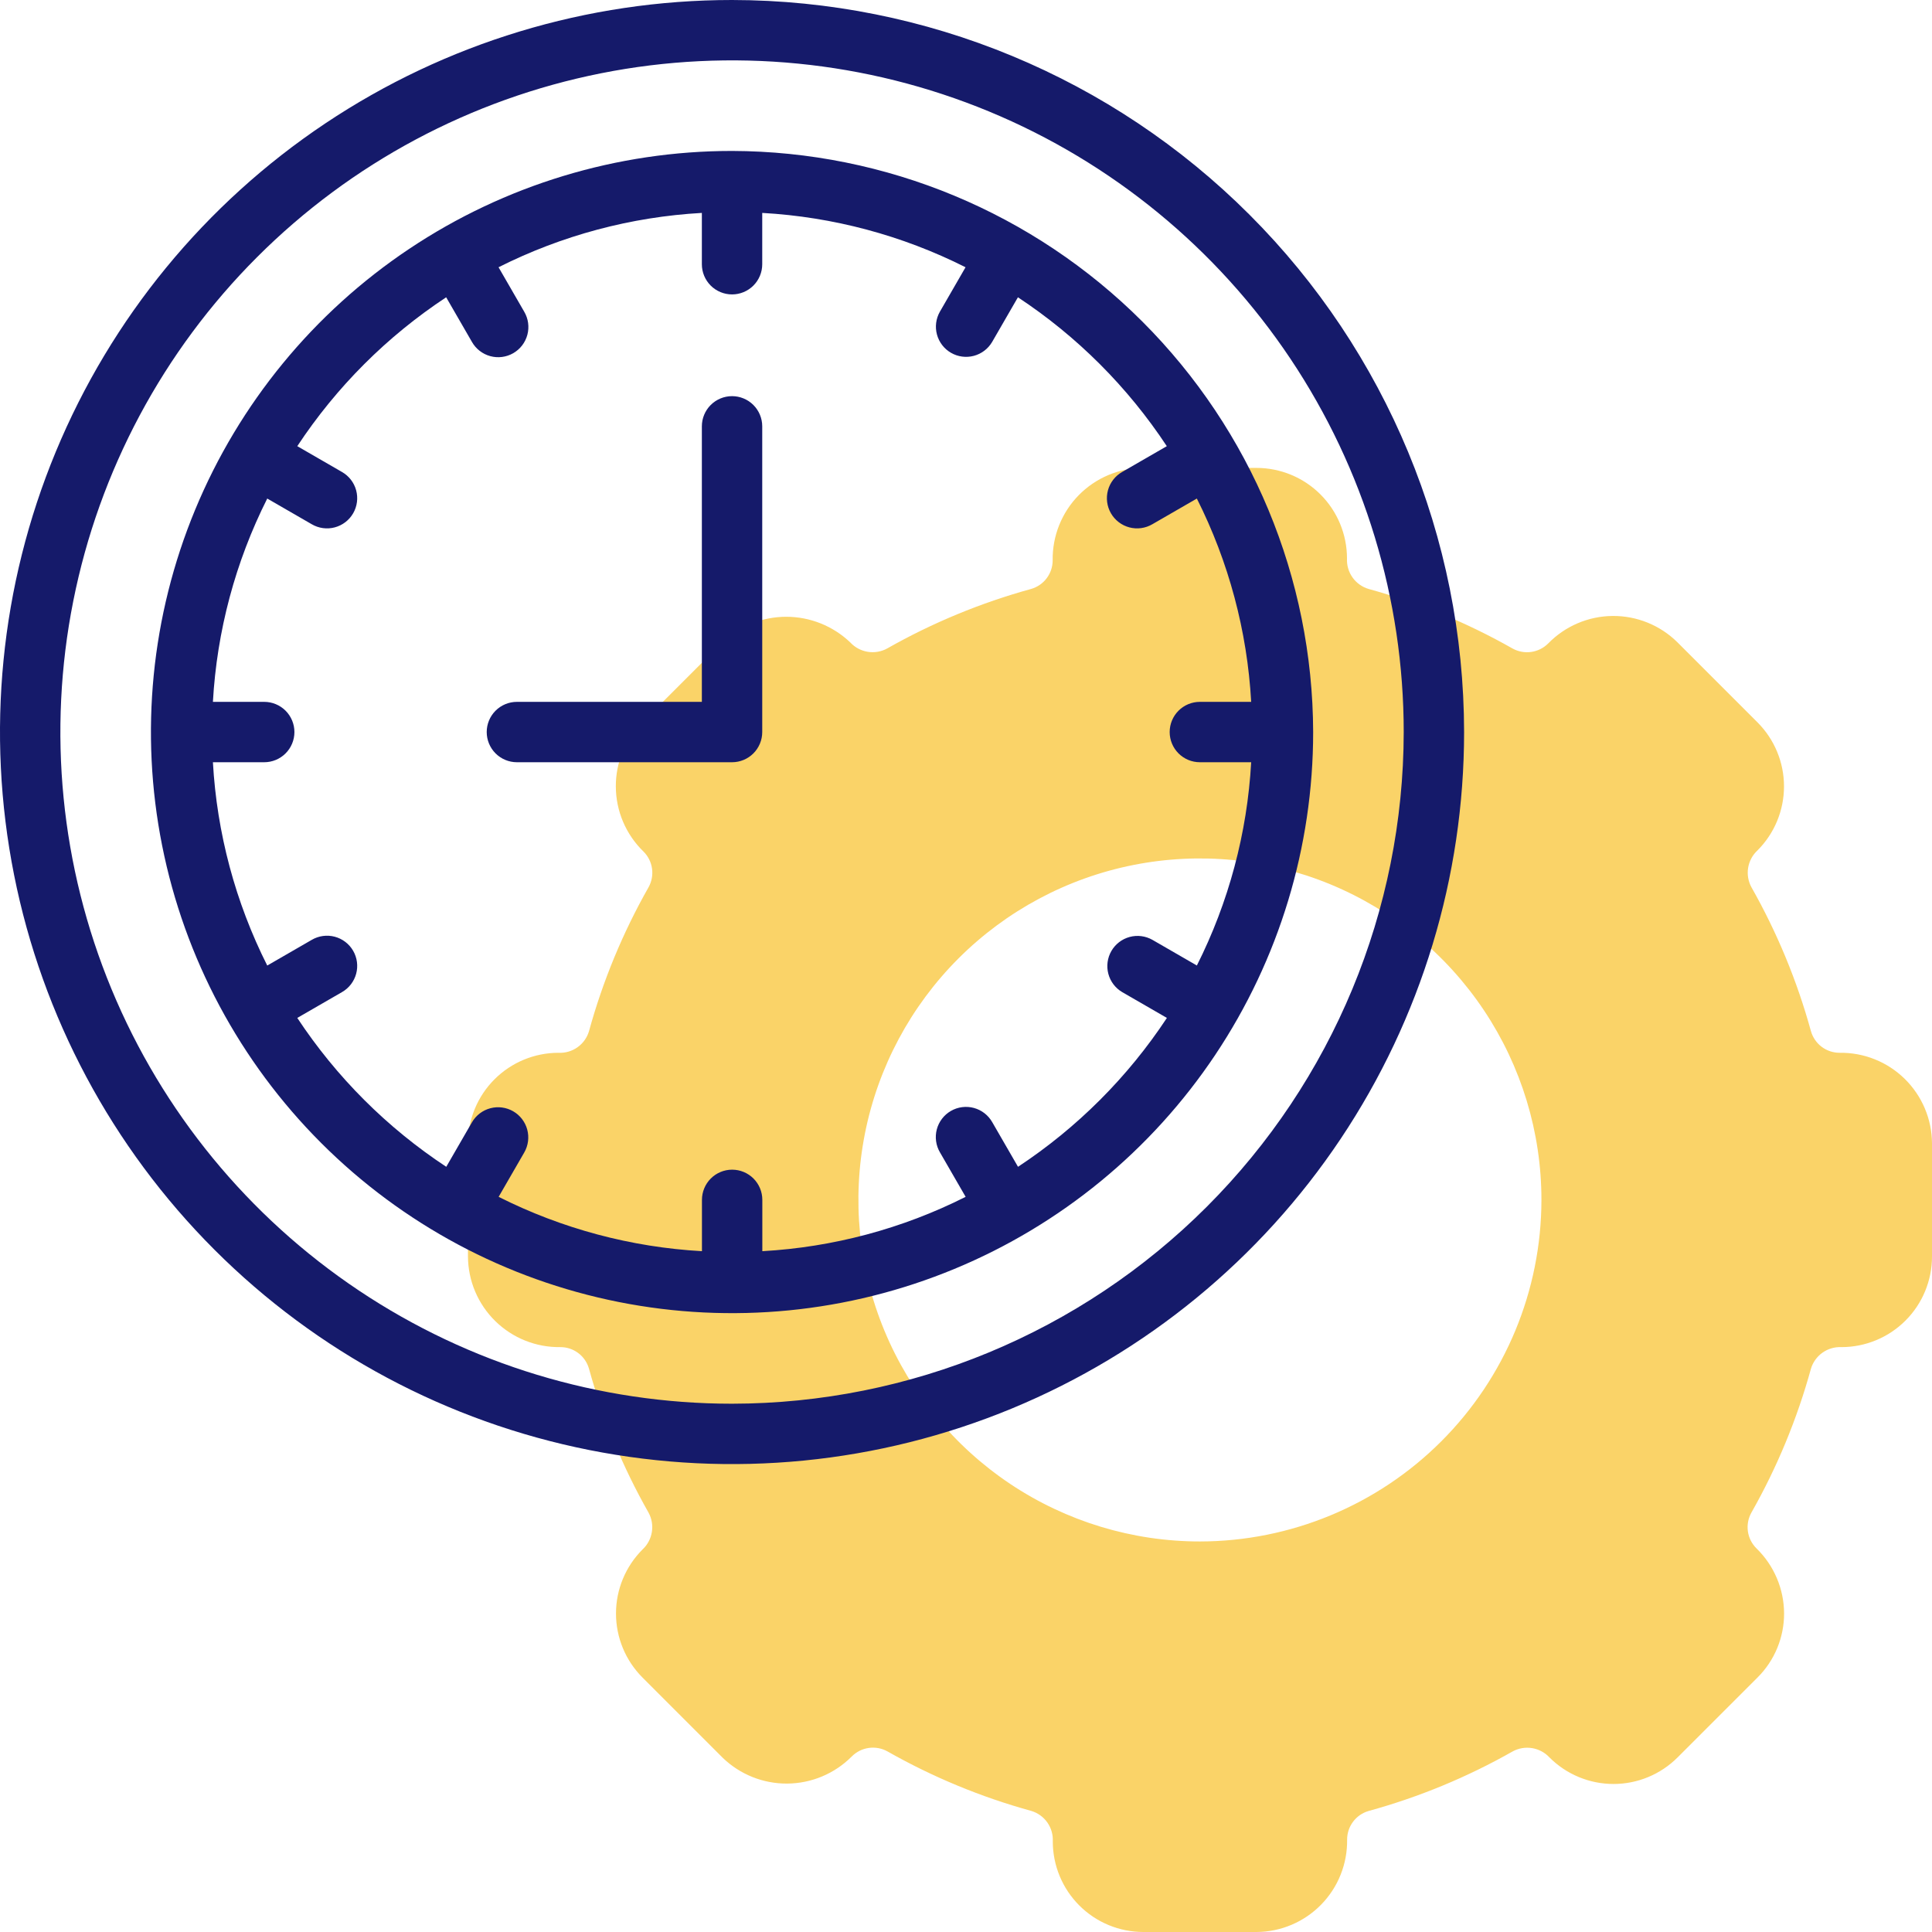
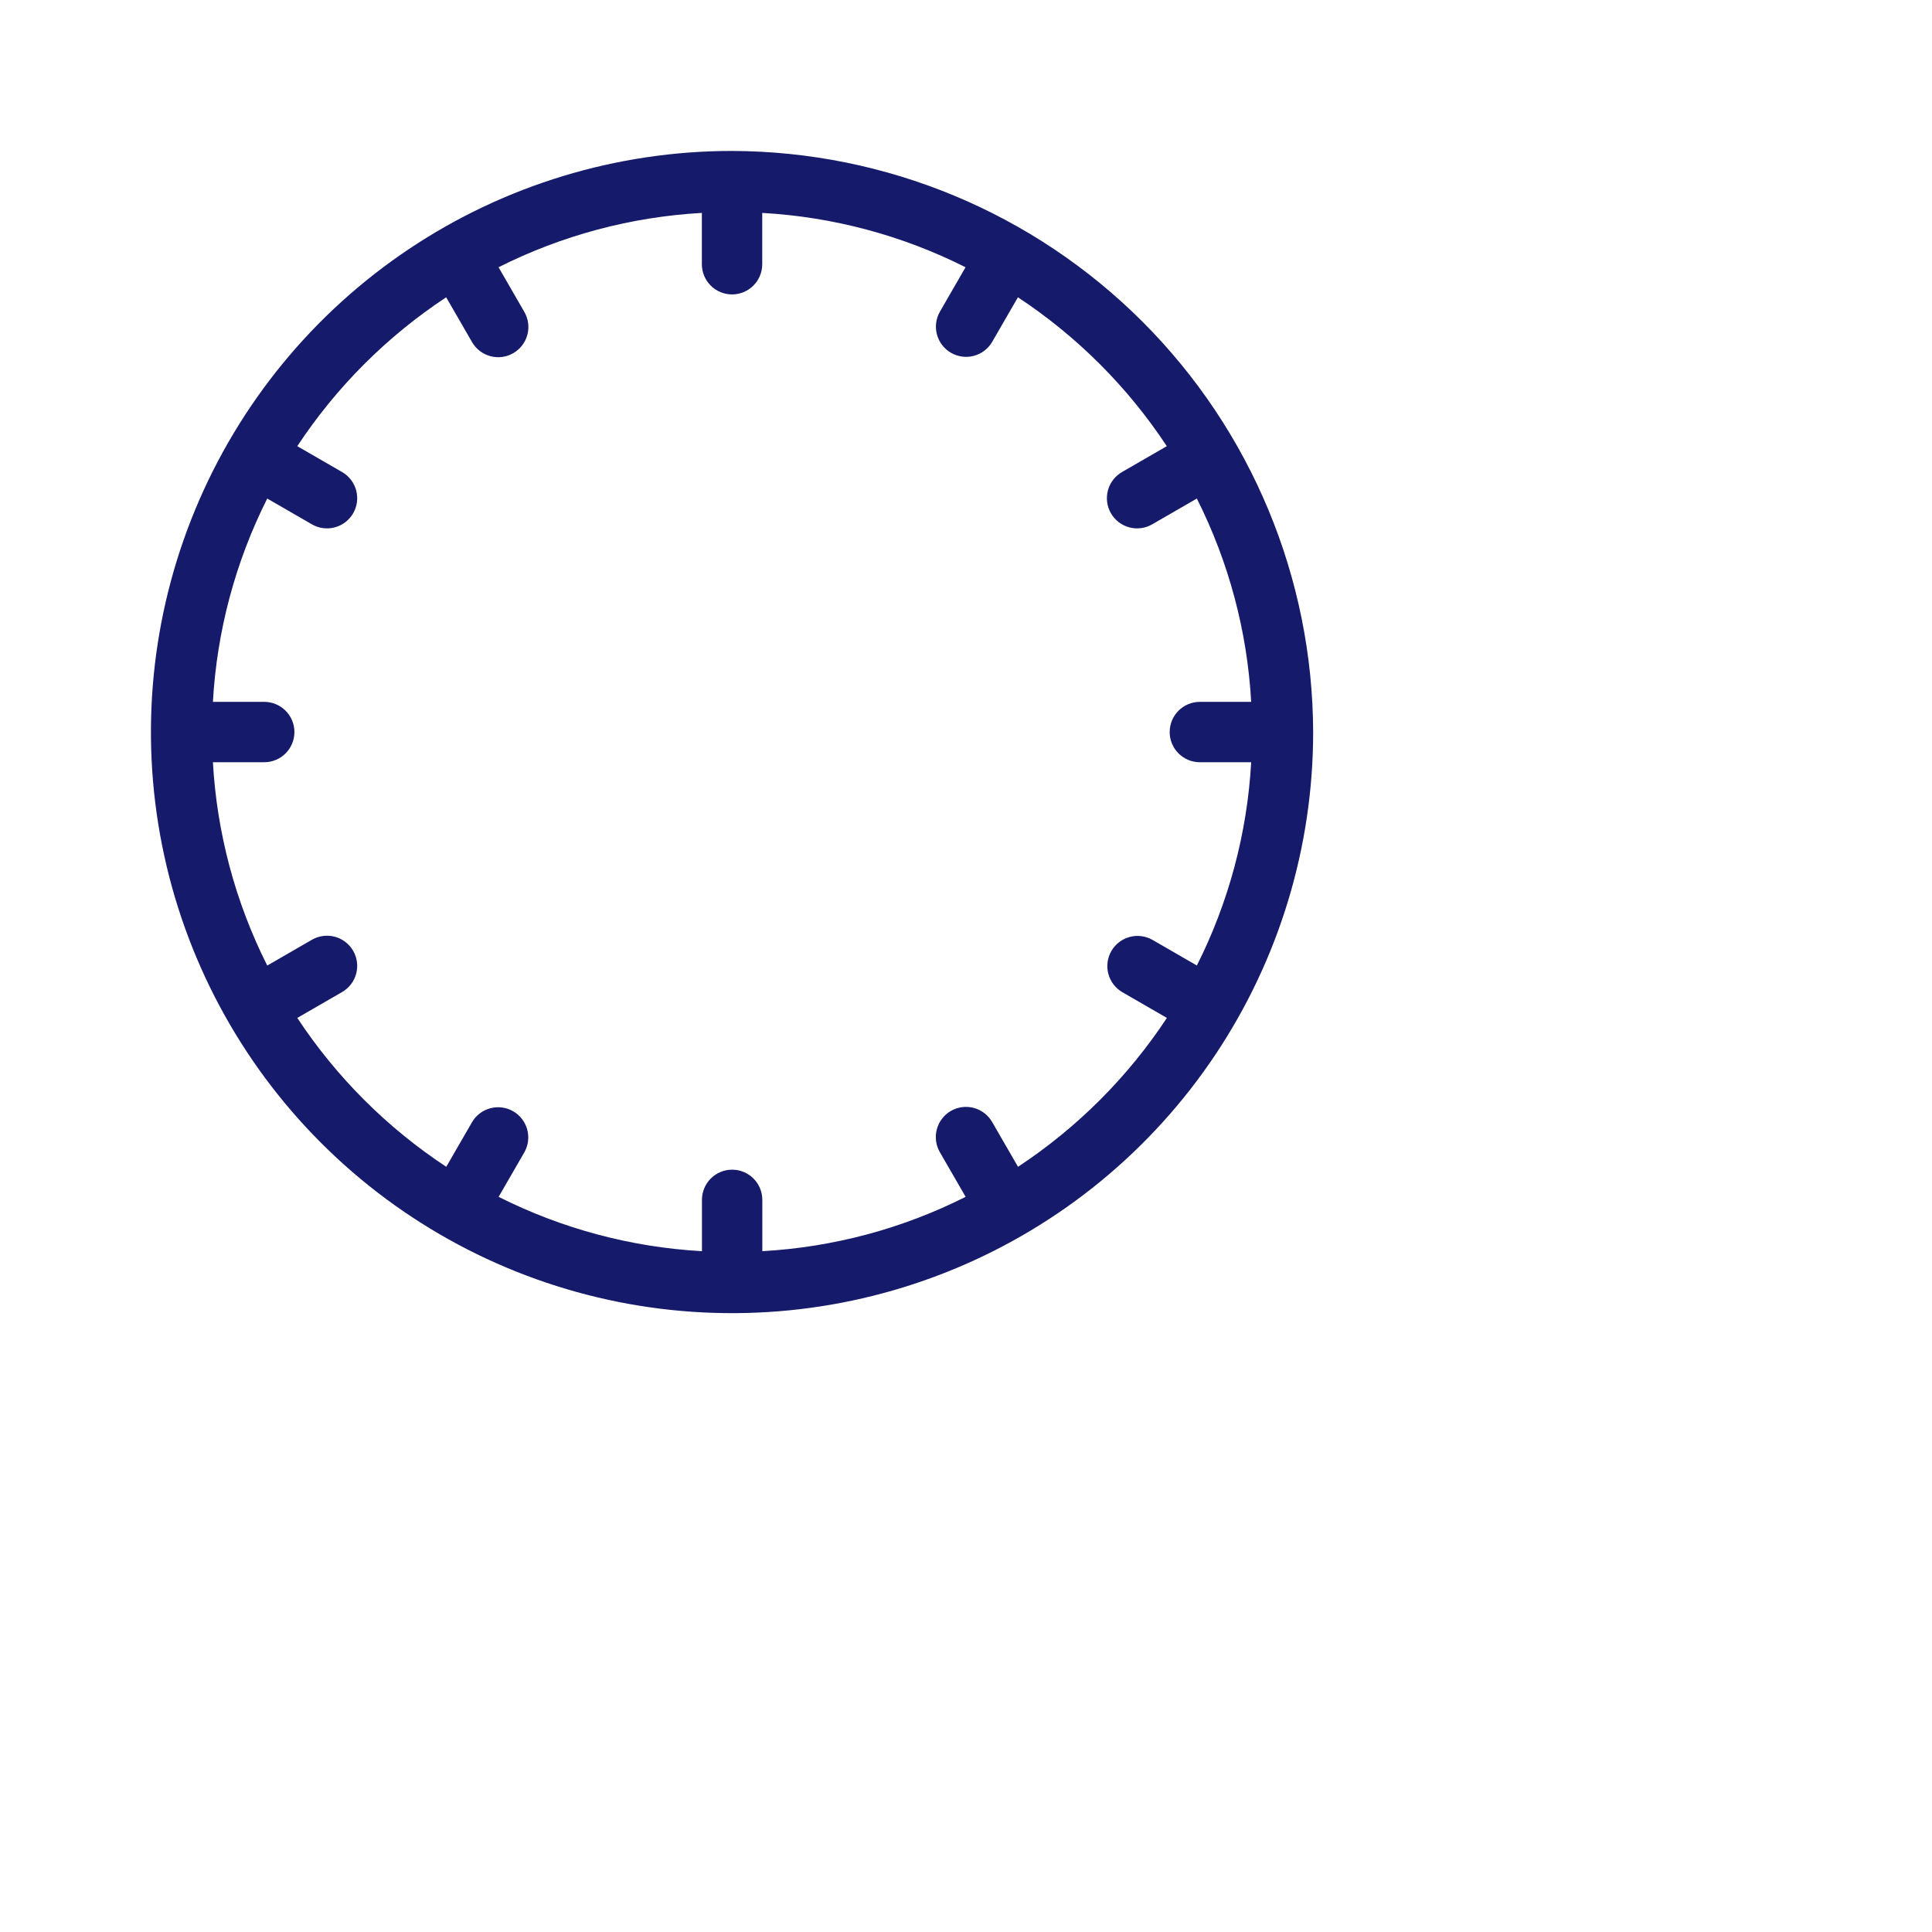
<svg xmlns="http://www.w3.org/2000/svg" width="512" height="512" viewBox="0 0 512 512" fill="none">
  <g clip-path="url(#clip0)">
-     <path d="M487.536 279C485.815 279.008 484.139 278.452 482.764 277.418C481.389 276.383 480.39 274.927 479.92 273.272C476.255 259.959 470.959 247.15 464.152 235.136C463.292 233.562 462.983 231.747 463.273 229.977C463.563 228.207 464.435 226.585 465.752 225.368C470.251 220.867 472.779 214.764 472.779 208.4C472.779 202.036 470.251 195.933 465.752 191.432L444.536 170.216C442.273 167.976 439.588 166.206 436.637 165.008C433.686 163.81 430.528 163.208 427.343 163.237C424.159 163.266 421.011 163.926 418.083 165.177C415.154 166.428 412.502 168.247 410.28 170.528C409.063 171.745 407.483 172.533 405.778 172.772C404.074 173.012 402.338 172.69 400.832 171.856C388.823 165.038 376.012 159.739 362.696 156.08C360.973 155.572 359.47 154.499 358.431 153.033C357.392 151.567 356.877 149.794 356.968 148C356.968 141.635 354.44 135.53 349.939 131.029C345.438 126.529 339.333 124 332.968 124H302.968C299.782 124.018 296.631 124.666 293.697 125.907C290.763 127.149 288.104 128.959 285.873 131.233C283.641 133.507 281.883 136.201 280.698 139.158C279.513 142.116 278.925 145.278 278.968 148.464C278.975 150.183 278.42 151.858 277.387 153.233C276.355 154.608 274.901 155.607 273.248 156.08C259.93 159.741 247.117 165.04 235.104 171.856C233.53 172.714 231.715 173.023 229.945 172.733C228.176 172.443 226.554 171.572 225.336 170.256C220.766 165.889 214.689 163.452 208.368 163.452C202.047 163.452 195.97 165.889 191.4 170.256L170.184 191.472C167.961 193.693 166.199 196.333 165.001 199.238C163.802 202.143 163.19 205.257 163.2 208.4C163.206 211.625 163.86 214.816 165.121 217.784C166.383 220.752 168.227 223.437 170.544 225.68C171.765 226.896 172.556 228.478 172.795 230.185C173.035 231.892 172.711 233.63 171.872 235.136C165.054 247.149 159.752 259.962 156.088 273.28C155.579 275.001 154.506 276.5 153.042 277.537C151.578 278.575 149.808 279.09 148.016 279C141.651 279 135.546 281.529 131.046 286.029C126.545 290.53 124.016 296.635 124.016 303V333C124.034 336.186 124.682 339.337 125.923 342.271C127.165 345.205 128.975 347.864 131.249 350.096C133.523 352.327 136.217 354.086 139.174 355.271C142.132 356.456 145.294 357.043 148.48 357C150.199 356.991 151.874 357.545 153.248 358.578C154.622 359.611 155.619 361.066 156.088 362.72C159.752 376.038 165.054 388.851 171.872 400.864C172.729 402.438 173.037 404.253 172.747 406.022C172.457 407.791 171.587 409.413 170.272 410.632C165.773 415.133 163.245 421.236 163.245 427.6C163.245 433.964 165.773 440.067 170.272 444.568L191.48 465.784C196.081 470.252 202.259 472.725 208.672 472.667C215.086 472.608 221.217 470.023 225.736 465.472C226.952 464.251 228.534 463.46 230.241 463.221C231.948 462.981 233.686 463.305 235.192 464.144C247.203 470.958 260.013 476.258 273.328 479.92C275.041 480.438 276.531 481.516 277.559 482.981C278.587 484.446 279.095 486.213 279 488C279 494.365 281.529 500.47 286.03 504.971C290.53 509.471 296.635 512 303 512H333C336.186 511.982 339.337 511.334 342.271 510.093C345.205 508.851 347.865 507.041 350.096 504.767C352.327 502.493 354.086 499.799 355.271 496.842C356.456 493.884 357.043 490.722 357 487.536C356.993 485.817 357.548 484.142 358.581 482.767C359.613 481.392 361.067 480.393 362.72 479.92C376.042 476.261 388.857 470.962 400.872 464.144C402.445 463.288 404.259 462.98 406.027 463.27C407.794 463.56 409.415 464.43 410.632 465.744C415.133 470.243 421.236 472.771 427.6 472.771C433.964 472.771 440.067 470.243 444.568 465.744L465.784 444.536C468.011 442.314 469.777 439.674 470.981 436.768C472.185 433.861 472.803 430.746 472.8 427.6C472.791 424.374 472.137 421.183 470.876 418.214C469.614 415.245 467.772 412.558 465.456 410.312C464.235 409.097 463.444 407.516 463.206 405.81C462.968 404.104 463.294 402.367 464.136 400.864C470.95 388.849 476.252 376.037 479.92 362.72C480.437 361.003 481.513 359.507 482.977 358.471C484.44 357.434 486.209 356.917 488 357C494.365 357 500.47 354.471 504.971 349.971C509.472 345.47 512 339.365 512 333V303C511.982 299.814 511.334 296.663 510.093 293.729C508.851 290.795 507.041 288.136 504.767 285.904C502.493 283.673 499.799 281.914 496.842 280.729C493.885 279.544 490.722 278.957 487.536 279V279ZM318 408.504C300.1 408.506 282.601 403.199 267.717 393.255C252.832 383.311 241.231 369.177 234.38 352.64C227.528 336.103 225.735 317.905 229.226 300.348C232.717 282.792 241.336 266.665 253.993 254.007C266.65 241.349 282.776 232.728 300.333 229.236C317.889 225.743 336.087 227.535 352.625 234.384C369.163 241.234 383.298 252.834 393.243 267.718C403.188 282.601 408.496 300.1 408.496 318C408.469 341.993 398.926 364.996 381.961 381.963C364.995 398.929 341.993 408.474 318 408.504V408.504Z" fill="#FAD368" />
-     <path d="M194 0C155.631 0 118.123 11.378 86.219 32.695C54.316 54.012 29.451 84.311 14.768 119.759C0.084 155.208 -3.758 194.215 3.728 231.848C11.213 269.48 29.69 304.047 56.821 331.179C83.953 358.31 118.52 376.787 156.153 384.272C193.785 391.758 232.792 387.916 268.241 373.233C303.69 358.549 333.988 333.684 355.305 301.781C376.622 269.878 388 232.37 388 194C387.943 142.566 367.485 93.254 331.116 56.884C294.746 20.515 245.435 0.057 194 0V0ZM194 372C158.795 372 124.381 361.56 95.109 342.002C65.837 322.443 43.022 294.643 29.549 262.118C16.077 229.592 12.552 193.803 19.42 159.274C26.288 124.745 43.241 93.029 68.135 68.135C93.029 43.241 124.745 26.288 159.274 19.42C193.803 12.552 229.592 16.077 262.118 29.549C294.643 43.022 322.443 65.837 342.002 95.109C361.561 124.38 372 158.795 372 194C371.947 241.192 353.177 286.437 319.807 319.807C286.437 353.177 241.192 371.947 194 372V372Z" fill="#151A6A" />
    <path d="M194 40C163.542 40 133.767 49.032 108.442 65.954C83.117 82.875 63.379 106.927 51.723 135.067C40.067 163.207 37.017 194.171 42.959 224.044C48.901 253.917 63.568 281.357 85.106 302.894C106.643 324.432 134.083 339.099 163.956 345.041C193.829 350.983 224.793 347.933 252.933 336.277C281.073 324.622 305.125 304.883 322.046 279.558C338.968 254.233 348 224.458 348 194C347.878 153.194 331.613 114.095 302.759 85.241C273.905 56.387 234.806 40.122 194 40V40ZM317.2 255.88L305.408 249.072C303.572 248.028 301.397 247.753 299.358 248.306C297.319 248.86 295.582 250.197 294.526 252.026C293.47 253.856 293.18 256.029 293.72 258.071C294.26 260.114 295.586 261.86 297.408 262.928L309.24 269.76C298.891 285.445 285.469 298.867 269.784 309.216L262.952 297.384C262.431 296.467 261.733 295.662 260.899 295.015C260.065 294.369 259.112 293.894 258.094 293.618C257.075 293.341 256.013 293.269 254.966 293.405C253.92 293.541 252.911 293.882 251.997 294.41C251.084 294.937 250.283 295.64 249.643 296.479C249.002 297.317 248.533 298.273 248.263 299.293C247.994 300.313 247.928 301.376 248.071 302.422C248.214 303.467 248.562 304.474 249.096 305.384L255.904 317.176C239.123 325.625 220.782 330.527 202.024 331.576V317.976C202.024 315.854 201.181 313.819 199.681 312.319C198.181 310.819 196.146 309.976 194.024 309.976C191.902 309.976 189.867 310.819 188.367 312.319C186.867 313.819 186.024 315.854 186.024 317.976V331.576C167.266 330.527 148.925 325.625 132.144 317.176L138.952 305.384C139.996 303.548 140.272 301.373 139.718 299.334C139.165 297.295 137.827 295.558 135.998 294.502C134.168 293.446 131.995 293.156 129.953 293.696C127.91 294.236 126.164 295.562 125.096 297.384L118.264 309.216C102.571 298.87 89.14 285.447 78.784 269.76L90.616 262.928C91.533 262.407 92.338 261.709 92.985 260.875C93.631 260.041 94.106 259.088 94.382 258.07C94.659 257.051 94.731 255.989 94.595 254.942C94.459 253.896 94.118 252.887 93.59 251.973C93.063 251.06 92.36 250.259 91.522 249.619C90.683 248.978 89.727 248.509 88.707 248.239C87.687 247.97 86.624 247.904 85.578 248.047C84.533 248.19 83.526 248.538 82.616 249.072L70.824 255.88C62.375 239.099 57.473 220.758 56.424 202H70.024C72.146 202 74.181 201.157 75.681 199.657C77.181 198.157 78.024 196.122 78.024 194C78.024 191.878 77.181 189.843 75.681 188.343C74.181 186.843 72.146 186 70.024 186H56.424C57.473 167.242 62.375 148.901 70.824 132.12L82.616 138.928C83.526 139.462 84.533 139.81 85.578 139.953C86.624 140.096 87.687 140.03 88.707 139.761C89.727 139.491 90.683 139.022 91.522 138.381C92.36 137.741 93.063 136.94 93.59 136.027C94.118 135.113 94.459 134.104 94.595 133.058C94.731 132.011 94.659 130.949 94.382 129.93C94.106 128.912 93.631 127.959 92.985 127.125C92.338 126.291 91.533 125.593 90.616 125.072L78.784 118.24C89.133 102.555 102.555 89.133 118.24 78.784L125.072 90.616C125.594 91.533 126.291 92.338 127.125 92.984C127.959 93.631 128.912 94.106 129.931 94.382C130.949 94.659 132.012 94.731 133.058 94.595C134.104 94.459 135.113 94.118 136.027 93.59C136.94 93.063 137.741 92.359 138.382 91.521C139.022 90.683 139.491 89.727 139.761 88.707C140.031 87.687 140.096 86.624 139.953 85.578C139.81 84.533 139.462 83.526 138.928 82.616L132.12 70.824C148.901 62.375 167.242 57.473 186 56.424V70.024C186 72.146 186.843 74.181 188.343 75.681C189.843 77.181 191.878 78.024 194 78.024C196.122 78.024 198.157 77.181 199.657 75.681C201.157 74.181 202 72.146 202 70.024V56.424C220.758 57.473 239.099 62.375 255.88 70.824L249.072 82.616C248.028 84.453 247.753 86.627 248.306 88.666C248.86 90.705 250.197 92.442 252.027 93.498C253.856 94.555 256.029 94.844 258.071 94.304C260.114 93.764 261.86 92.438 262.928 90.616L269.76 78.784C285.445 89.133 298.867 102.555 309.216 118.24L297.384 125.072C296.467 125.593 295.662 126.291 295.016 127.125C294.369 127.959 293.894 128.912 293.618 129.93C293.341 130.949 293.269 132.011 293.405 133.058C293.541 134.104 293.882 135.113 294.41 136.027C294.937 136.94 295.641 137.741 296.479 138.381C297.317 139.022 298.273 139.491 299.293 139.761C300.313 140.03 301.377 140.096 302.422 139.953C303.467 139.81 304.474 139.462 305.384 138.928L317.176 132.12C325.625 148.901 330.527 167.242 331.576 186H317.976C315.854 186 313.82 186.843 312.319 188.343C310.819 189.843 309.976 191.878 309.976 194C309.976 196.122 310.819 198.157 312.319 199.657C313.82 201.157 315.854 202 317.976 202H331.576C330.527 220.758 325.625 239.099 317.176 255.88H317.2Z" fill="#151A6A" />
-     <path d="M194 104.984C191.878 104.984 189.843 105.827 188.343 107.327C186.843 108.827 186 110.862 186 112.984V186H136.984C134.862 186 132.827 186.843 131.327 188.343C129.827 189.843 128.984 191.878 128.984 194C128.984 196.122 129.827 198.157 131.327 199.657C132.827 201.157 134.862 202 136.984 202H194C196.122 202 198.156 201.157 199.657 199.657C201.157 198.157 202 196.122 202 194V112.984C202 110.862 201.157 108.827 199.657 107.327C198.156 105.827 196.122 104.984 194 104.984Z" fill="#151A6A" />
  </g>
  <defs>
    <clipPath id="clip0">
      <rect width="512" height="512" fill="white" />
    </clipPath>
  </defs>
</svg>